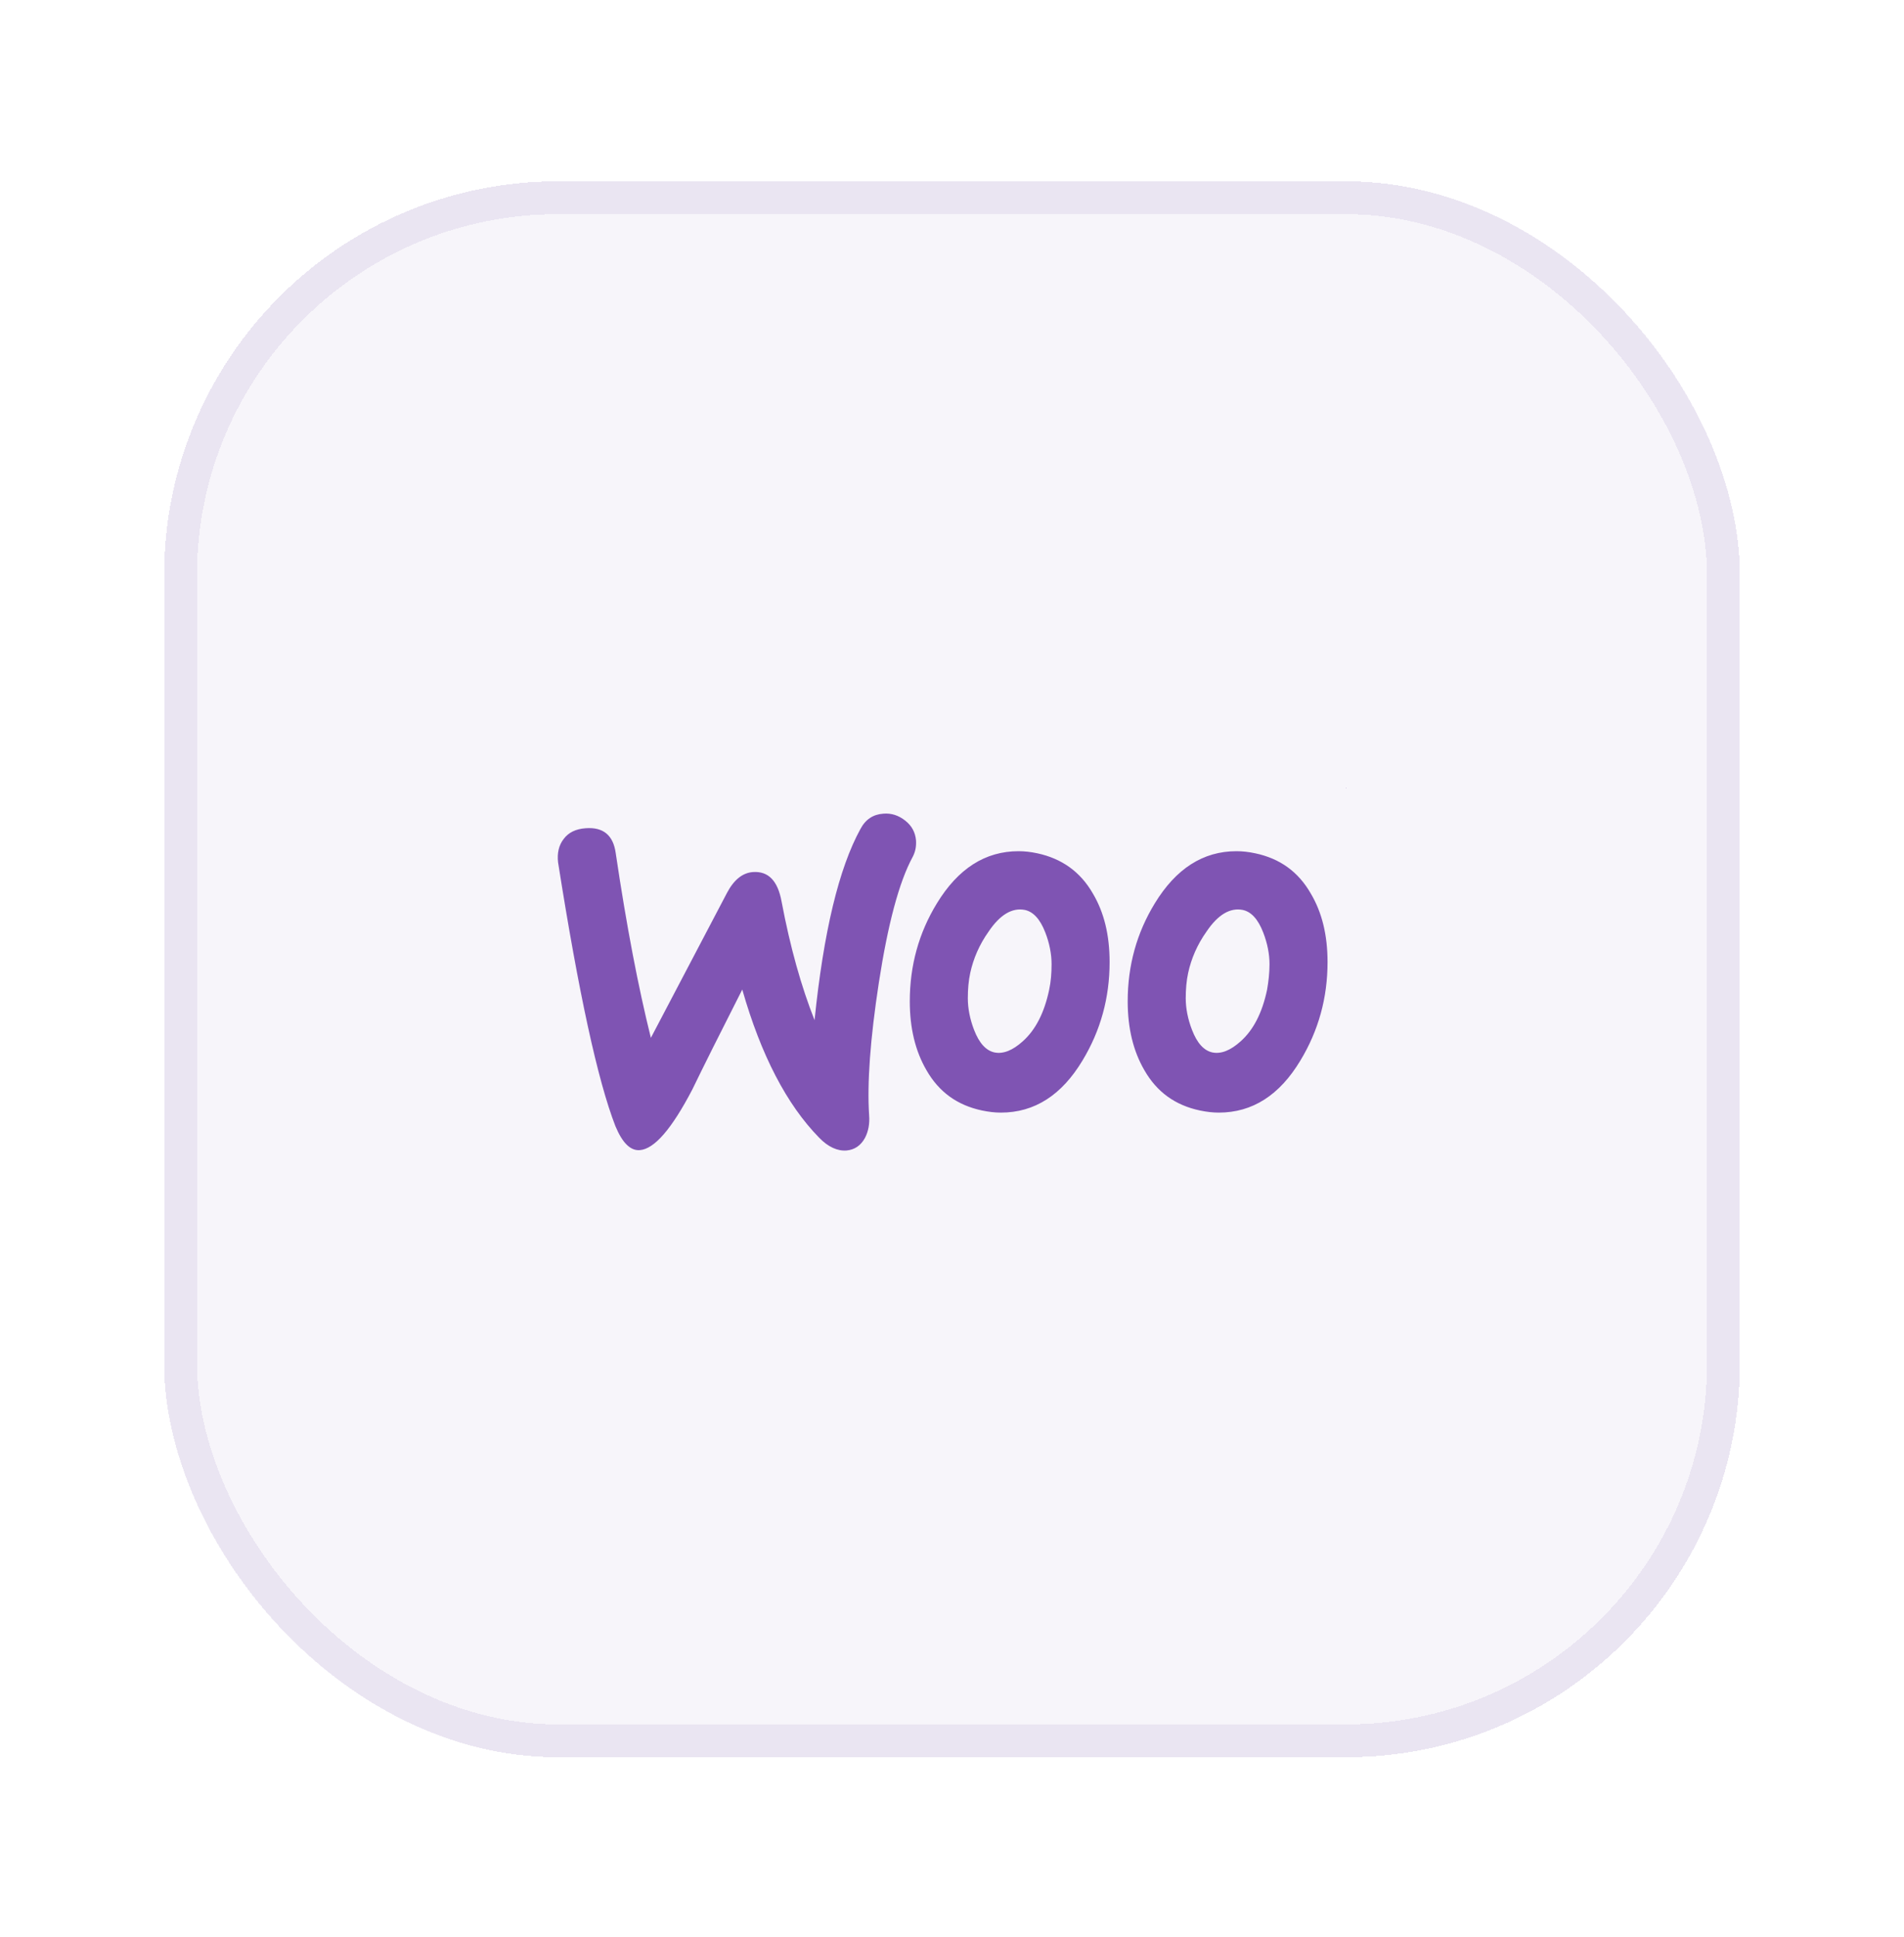
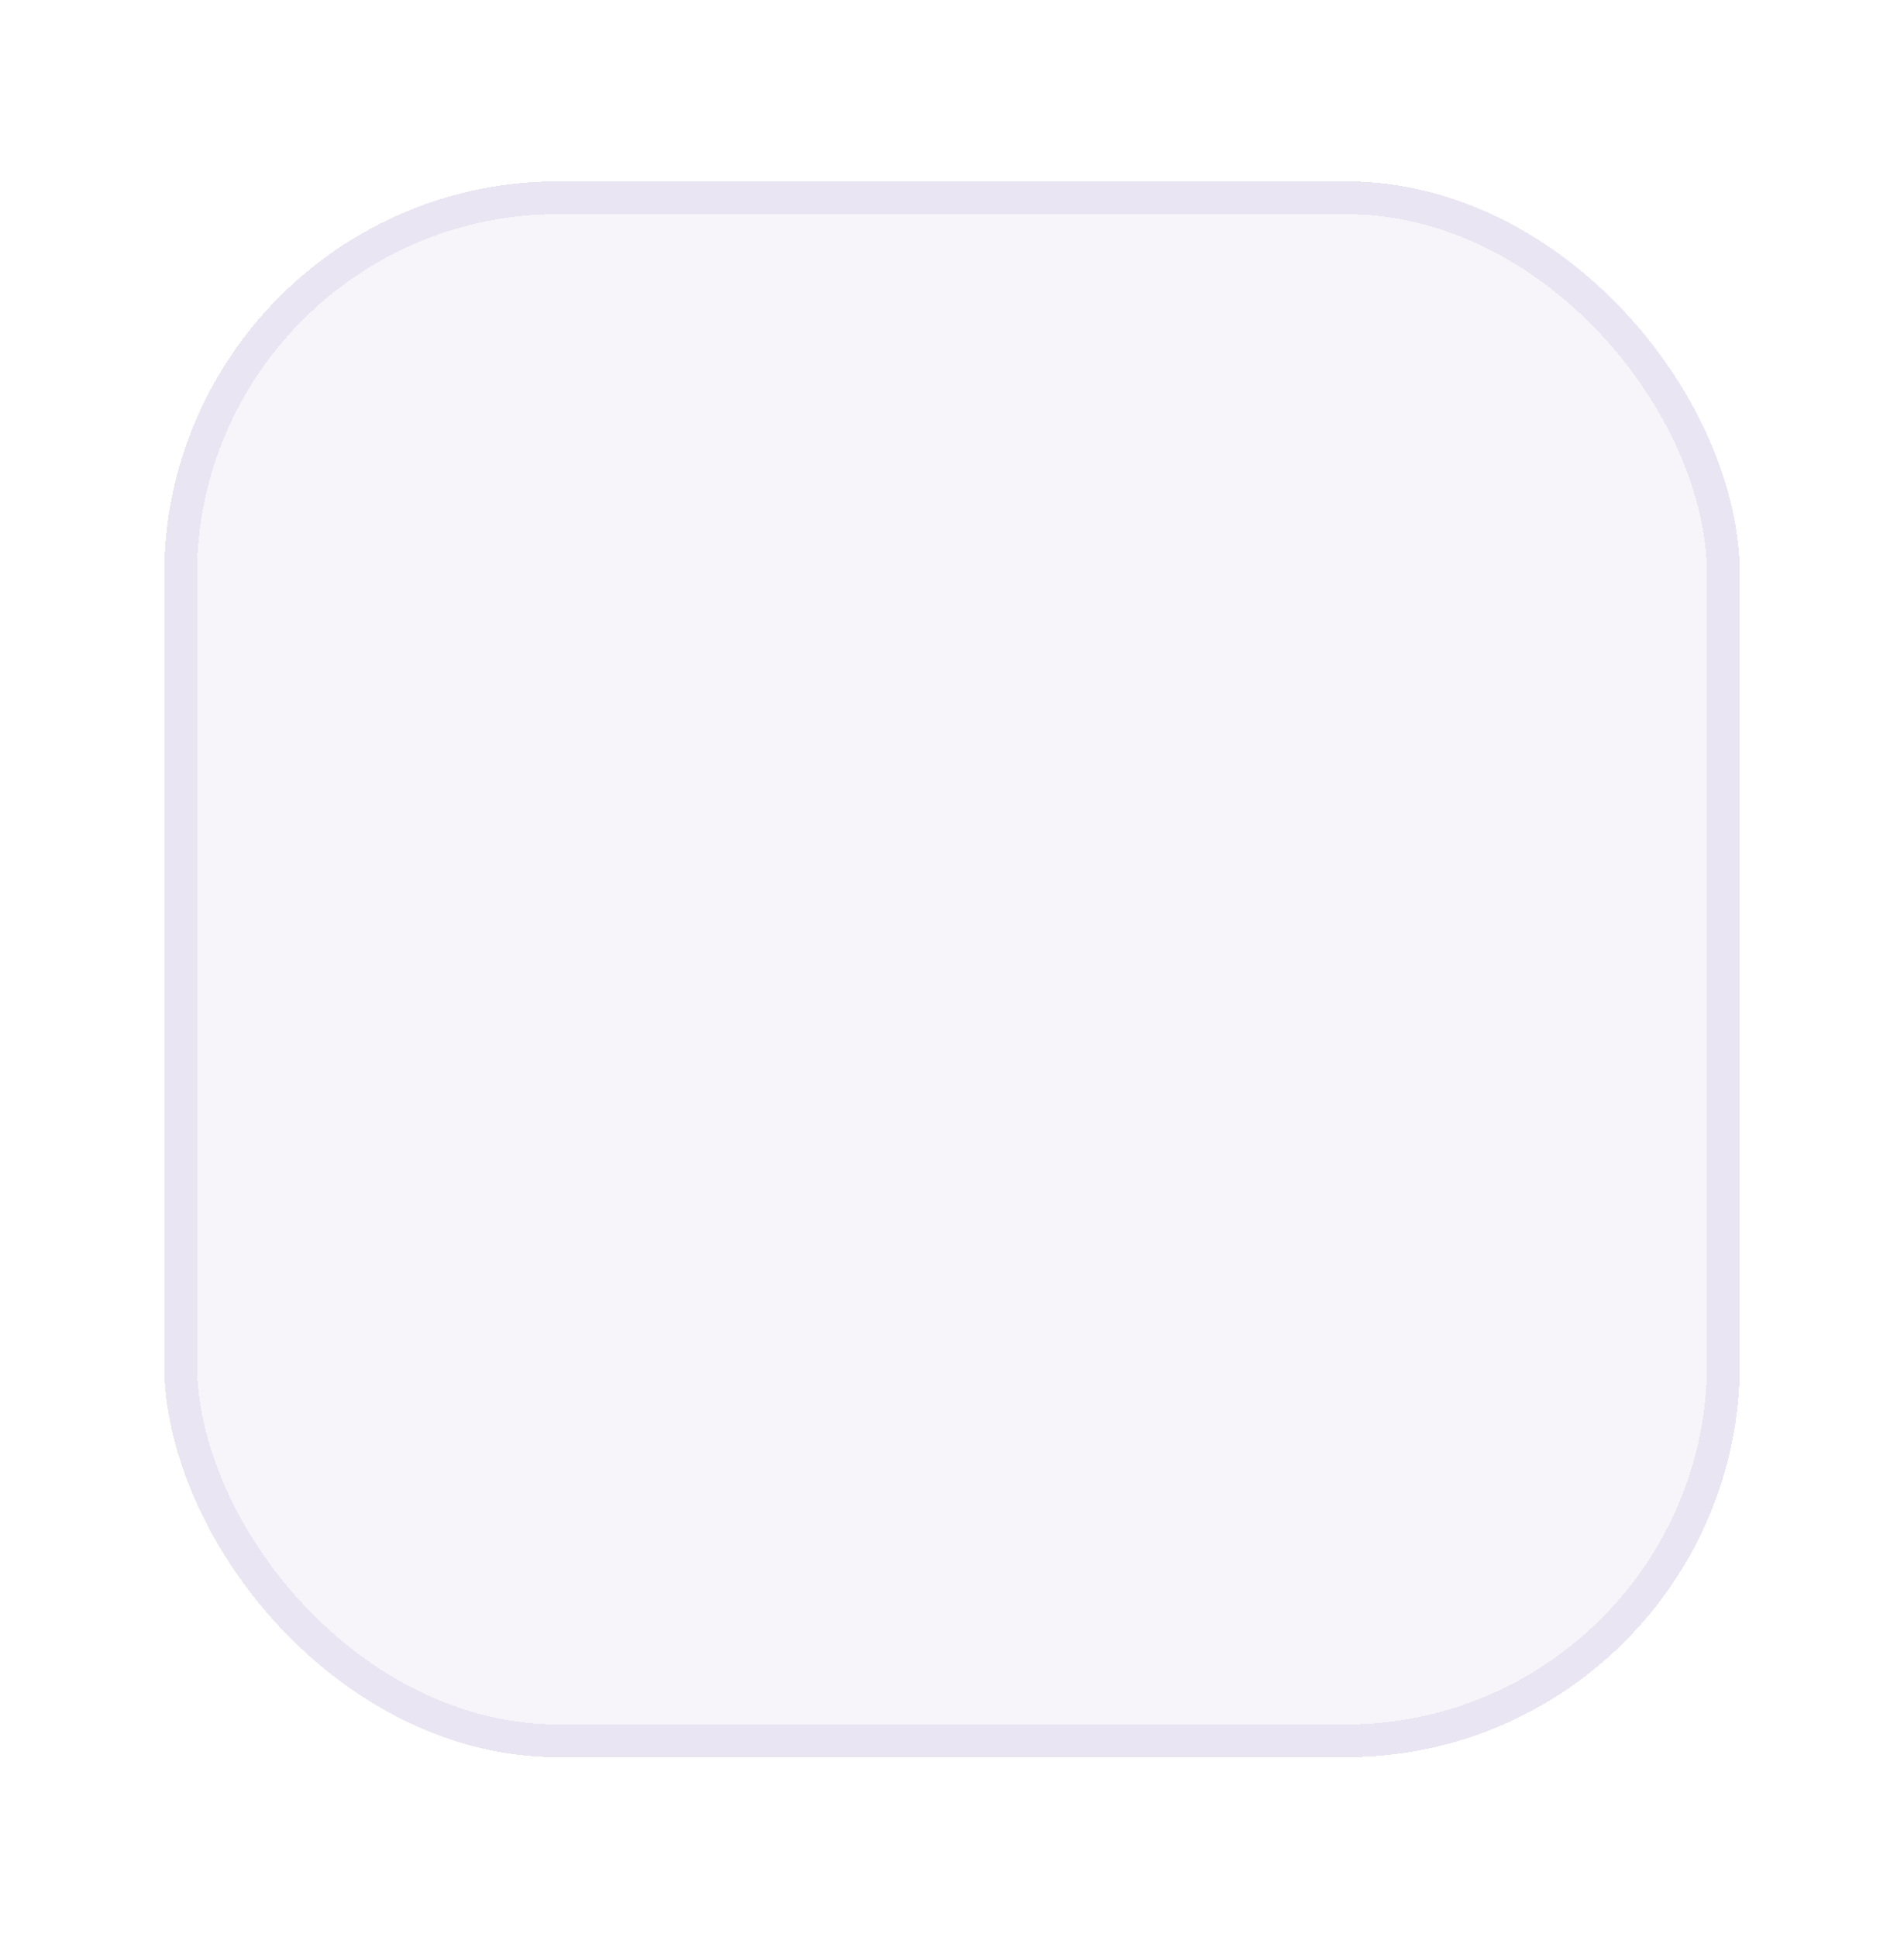
<svg xmlns="http://www.w3.org/2000/svg" width="58" height="59" viewBox="0 0 58 59" fill="none">
  <g filter="url(#filter0_d_780_6580)">
    <rect x="5" y="1.522" width="48" height="48" rx="12" fill="#7F54B3" fill-opacity="0.06" shape-rendering="crispEdges" />
    <rect x="5.5" y="2.022" width="47" height="47" rx="11.5" stroke="#7F54B3" stroke-opacity="0.1" shape-rendering="crispEdges" />
-     <path fill-rule="evenodd" clip-rule="evenodd" d="M41.009 20.015C41.004 20.01 40.998 20.005 40.993 20H41.009V20.015ZM17.169 21.556C17.317 21.355 17.54 21.249 17.836 21.227C18.376 21.185 18.683 21.439 18.757 21.99C19.085 24.202 19.445 26.076 19.827 27.611L22.145 23.197C22.357 22.794 22.622 22.583 22.939 22.561C23.405 22.53 23.691 22.826 23.807 23.451C24.072 24.859 24.411 26.055 24.813 27.072C25.088 24.382 25.554 22.445 26.211 21.249C26.369 20.952 26.602 20.804 26.909 20.783C27.153 20.762 27.375 20.836 27.576 20.995C27.777 21.153 27.883 21.355 27.904 21.598C27.915 21.789 27.883 21.947 27.799 22.106C27.386 22.869 27.047 24.149 26.772 25.928C26.507 27.654 26.412 28.998 26.475 29.962C26.496 30.226 26.454 30.459 26.348 30.66C26.221 30.893 26.031 31.02 25.787 31.042C25.512 31.063 25.226 30.936 24.951 30.65C23.966 29.644 23.183 28.141 22.611 26.14C21.923 27.495 21.415 28.511 21.087 29.189C20.462 30.385 19.933 30.999 19.488 31.031C19.202 31.052 18.959 30.809 18.747 30.301C18.207 28.914 17.625 26.235 17 22.265C16.968 21.99 17.021 21.746 17.169 21.556ZM39.931 23.218C39.55 22.551 38.989 22.149 38.237 21.99C38.036 21.947 37.846 21.926 37.666 21.926C36.649 21.926 35.824 22.456 35.178 23.514C34.627 24.414 34.352 25.409 34.352 26.5C34.352 27.315 34.521 28.014 34.86 28.596C35.241 29.263 35.802 29.665 36.554 29.824C36.755 29.866 36.946 29.888 37.126 29.888C38.153 29.888 38.978 29.358 39.614 28.3C40.164 27.389 40.44 26.394 40.44 25.303C40.44 24.478 40.27 23.79 39.931 23.218ZM38.597 26.151C38.449 26.849 38.184 27.368 37.793 27.717C37.486 27.993 37.2 28.109 36.935 28.056C36.681 28.003 36.469 27.781 36.311 27.368C36.184 27.04 36.12 26.712 36.12 26.405C36.12 26.14 36.141 25.875 36.194 25.632C36.289 25.198 36.469 24.774 36.755 24.372C37.105 23.853 37.475 23.641 37.856 23.715C38.11 23.768 38.322 23.991 38.481 24.404C38.608 24.732 38.672 25.06 38.672 25.367C38.672 25.642 38.64 25.907 38.597 26.151ZM31.599 21.99C32.34 22.149 32.912 22.551 33.293 23.218C33.632 23.79 33.801 24.478 33.801 25.303C33.801 26.394 33.526 27.389 32.976 28.3C32.34 29.358 31.515 29.888 30.488 29.888C30.308 29.888 30.117 29.866 29.916 29.824C29.164 29.665 28.603 29.263 28.222 28.596C27.883 28.014 27.714 27.315 27.714 26.5C27.714 25.409 27.989 24.414 28.54 23.514C29.186 22.456 30.011 21.926 31.028 21.926C31.208 21.926 31.398 21.947 31.599 21.99ZM31.155 27.717C31.546 27.368 31.811 26.849 31.959 26.151C32.012 25.907 32.033 25.642 32.033 25.367C32.033 25.06 31.97 24.732 31.843 24.404C31.684 23.991 31.472 23.768 31.218 23.715C30.837 23.641 30.467 23.853 30.117 24.372C29.831 24.774 29.651 25.198 29.556 25.632C29.503 25.875 29.482 26.14 29.482 26.405C29.482 26.712 29.546 27.04 29.672 27.368C29.831 27.781 30.043 28.003 30.297 28.056C30.562 28.109 30.848 27.993 31.155 27.717Z" fill="#7F54B3" />
  </g>
  <defs>
    <filter id="filter0_d_780_6580" x="0" y="0.522" width="58" height="58" filterUnits="userSpaceOnUse" color-interpolation-filters="sRGB">
      <feFlood flood-opacity="0" result="BackgroundImageFix" />
      <feColorMatrix in="SourceAlpha" type="matrix" values="0 0 0 0 0 0 0 0 0 0 0 0 0 0 0 0 0 0 127 0" result="hardAlpha" />
      <feOffset dy="4" />
      <feGaussianBlur stdDeviation="2.5" />
      <feComposite in2="hardAlpha" operator="out" />
      <feColorMatrix type="matrix" values="0 0 0 0 0 0 0 0 0 0 0 0 0 0 0 0 0 0 0.05 0" />
      <feBlend mode="normal" in2="BackgroundImageFix" result="effect1_dropShadow_780_6580" />
      <feBlend mode="normal" in="SourceGraphic" in2="effect1_dropShadow_780_6580" result="shape" />
    </filter>
  </defs>
</svg>